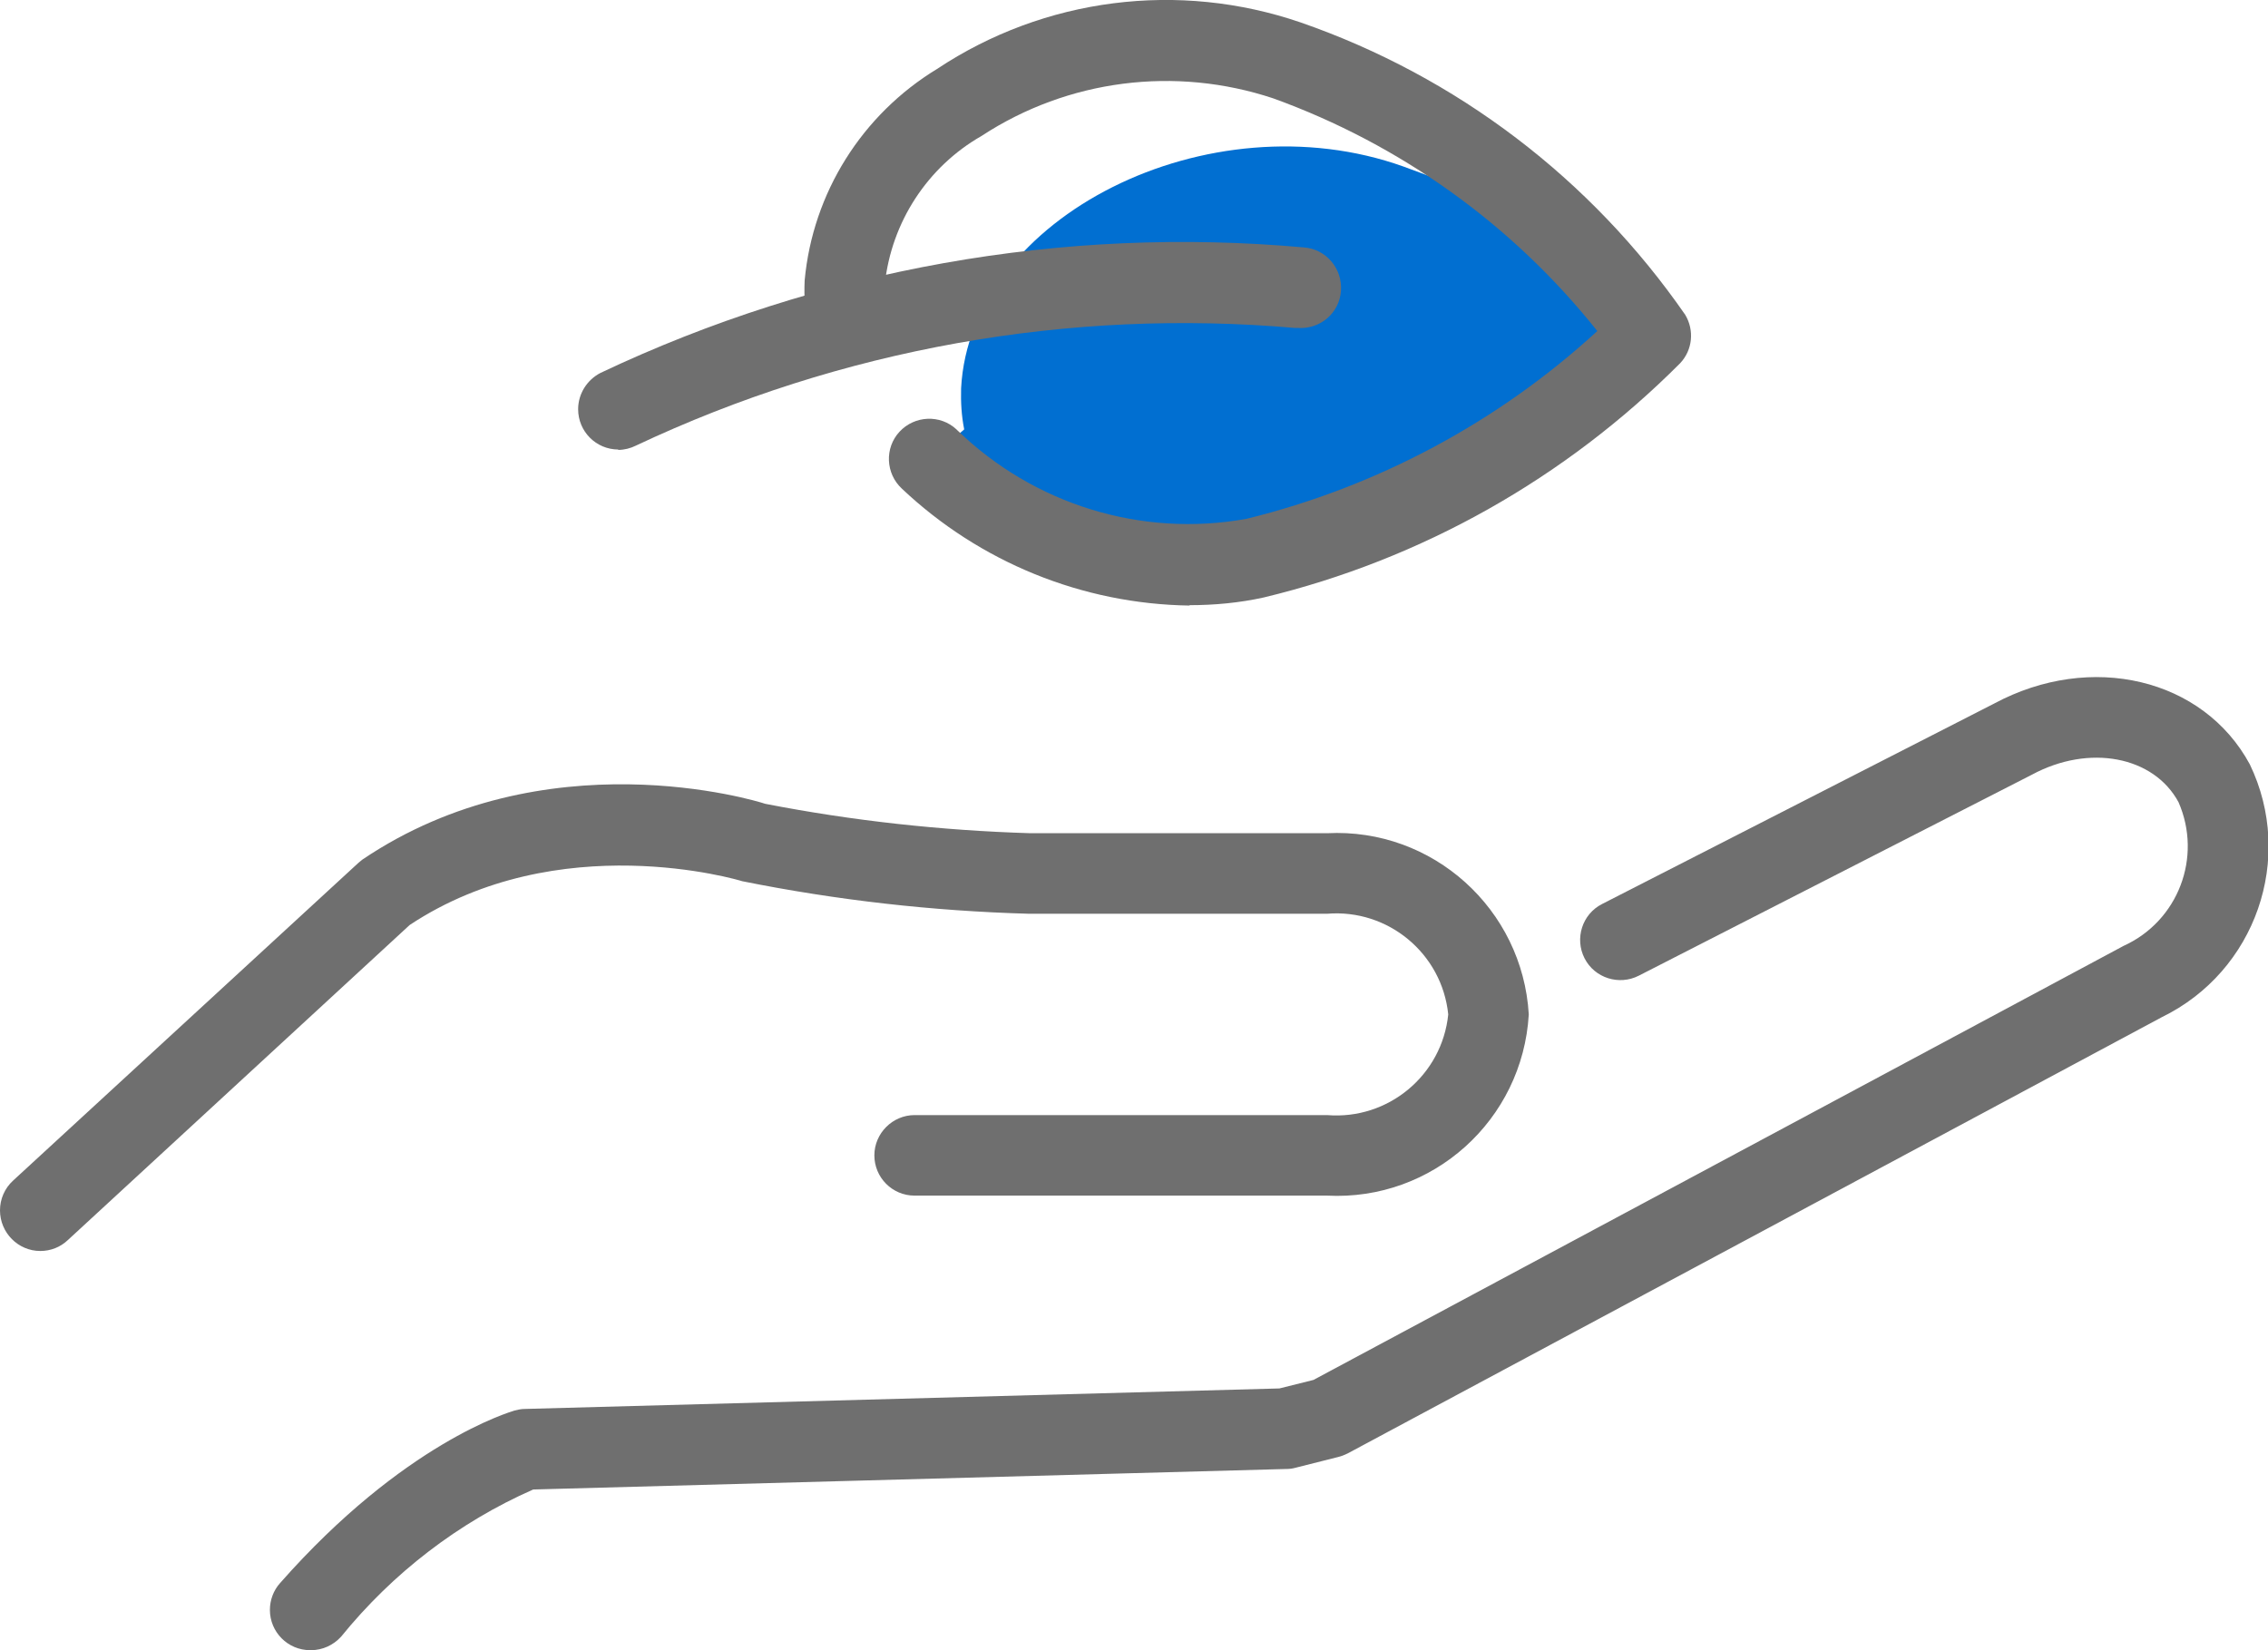
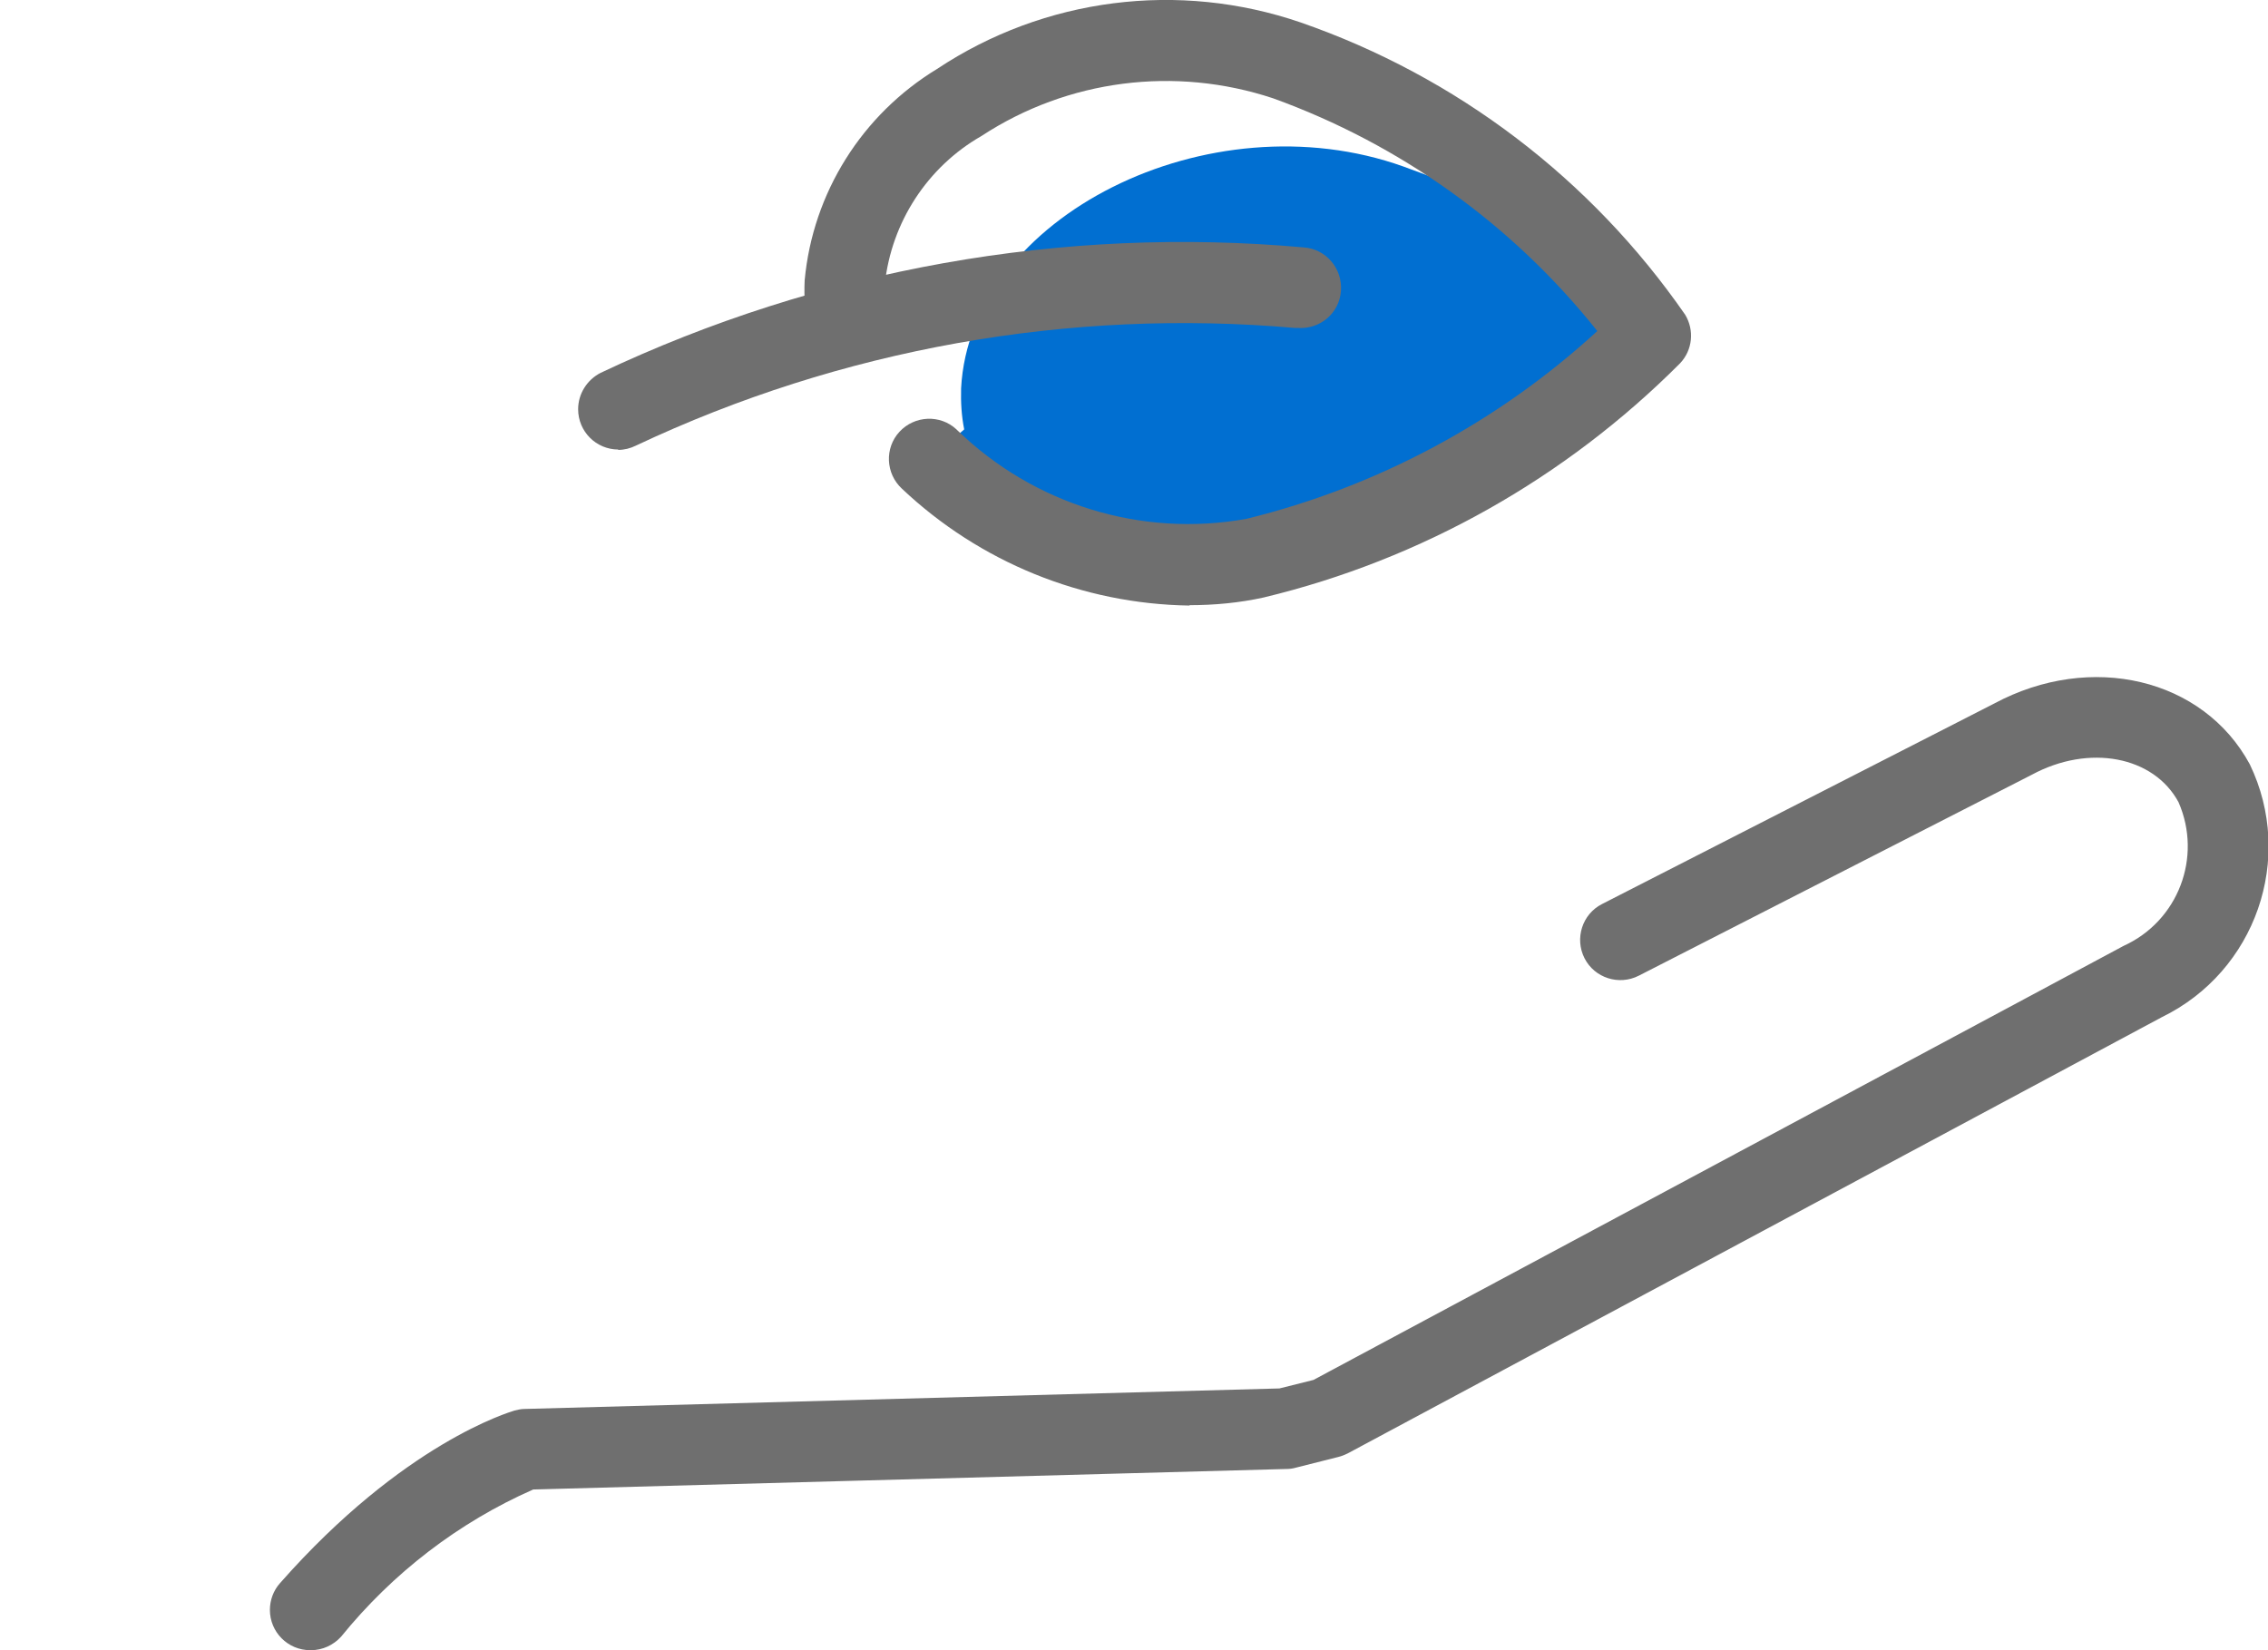
<svg xmlns="http://www.w3.org/2000/svg" id="a" viewBox="0 0 58.57 42.62">
  <defs>
    <style>.h{fill:#6f6f6f;}.i{fill:#016fd1;}</style>
  </defs>
  <g id="b">
    <path id="c" class="h" d="M8.01,42.62c-.58,0-1.04-.47-1.04-1.04,0-.25,.09-.5,.26-.69,3.2-3.63,5.94-4.42,6.06-4.46,.08-.02,.17-.04,.25-.04l19.5-.53,.88-.22,20.92-11.21c1.41-.64,2.04-2.29,1.42-3.71-.64-1.19-2.31-1.51-3.79-.71l-10.15,5.19c-.51,.26-1.14,.06-1.4-.45s-.06-1.14,.45-1.4l10.13-5.18c2.5-1.34,5.4-.65,6.6,1.57,1.17,2.43,.15,5.35-2.27,6.53l-21.03,11.27c-.08,.04-.16,.07-.24,.09l-1.11,.28c-.07,.02-.15,.03-.22,.03l-19.46,.53c-1.93,.85-3.63,2.16-4.96,3.8-.2,.22-.48,.35-.78,.35" />
-     <path id="d" class="h" d="M1.04,32.31C.47,32.31,0,31.84,0,31.26c0-.29,.12-.57,.34-.77l8.9-8.19s.08-.07,.12-.1c4.71-3.18,10.17-1.52,10.4-1.44,2.26,.44,4.55,.69,6.85,.76h7.66c2.73-.14,5.05,1.96,5.21,4.68-.16,2.73-2.48,4.82-5.21,4.68h-10.65c-.58,0-1.04-.47-1.04-1.04,0-.57,.47-1.04,1.04-1.04h10.65c1.58,.13,2.97-1.03,3.13-2.6-.16-1.57-1.55-2.73-3.13-2.6h-7.7c-2.49-.07-4.96-.35-7.4-.84-.09-.03-4.74-1.42-8.59,1.13L1.75,32.03c-.19,.18-.44,.28-.71,.28" />
    <path id="e" class="i" d="M24.9,11.09c-.07-.35-.09-.7-.08-1.06,.23-4.44,6.41-7.52,11.42-5.73,6.46,2.32,6.39,4.38,6.39,4.38-2.82,2.81-6.35,4.8-10.22,5.75-3.05,.55-6.18-.4-8.41-2.56" />
    <path id="f" class="h" d="M30.72,15.64c-2.77-.04-5.42-1.12-7.43-3.02-.42-.39-.45-1.05-.06-1.47,.39-.42,1.05-.45,1.47-.06l.02,.02c1.98,1.92,4.76,2.78,7.47,2.29,3.38-.83,6.5-2.5,9.06-4.85-2.18-2.74-5.08-4.82-8.37-6.01-2.53-.84-5.3-.49-7.53,.97-1.4,.8-2.33,2.23-2.5,3.83-.01,.27,0,.54,.06,.81,.11,.57-.26,1.11-.82,1.22s-1.11-.26-1.22-.82c-.08-.43-.11-.87-.09-1.31,.21-2.26,1.48-4.28,3.42-5.46C26.97-.06,30.44-.5,33.59,.58c4.03,1.4,7.5,4.04,9.93,7.55,.24,.4,.19,.91-.13,1.25-2.96,2.97-6.68,5.07-10.75,6.05-.63,.14-1.28,.2-1.92,.2" />
    <path id="g" class="h" d="M15.97,11.61c-.58,0-1.04-.47-1.04-1.04,0-.4,.23-.76,.58-.94,5.66-2.68,11.93-3.8,18.16-3.24,.57,.04,1,.54,.96,1.12s-.54,1-1.12,.96c-.02,0-.04,0-.07,0-5.84-.51-11.72,.54-17.02,3.04-.14,.07-.3,.11-.46,.11" />
  </g>
</svg>